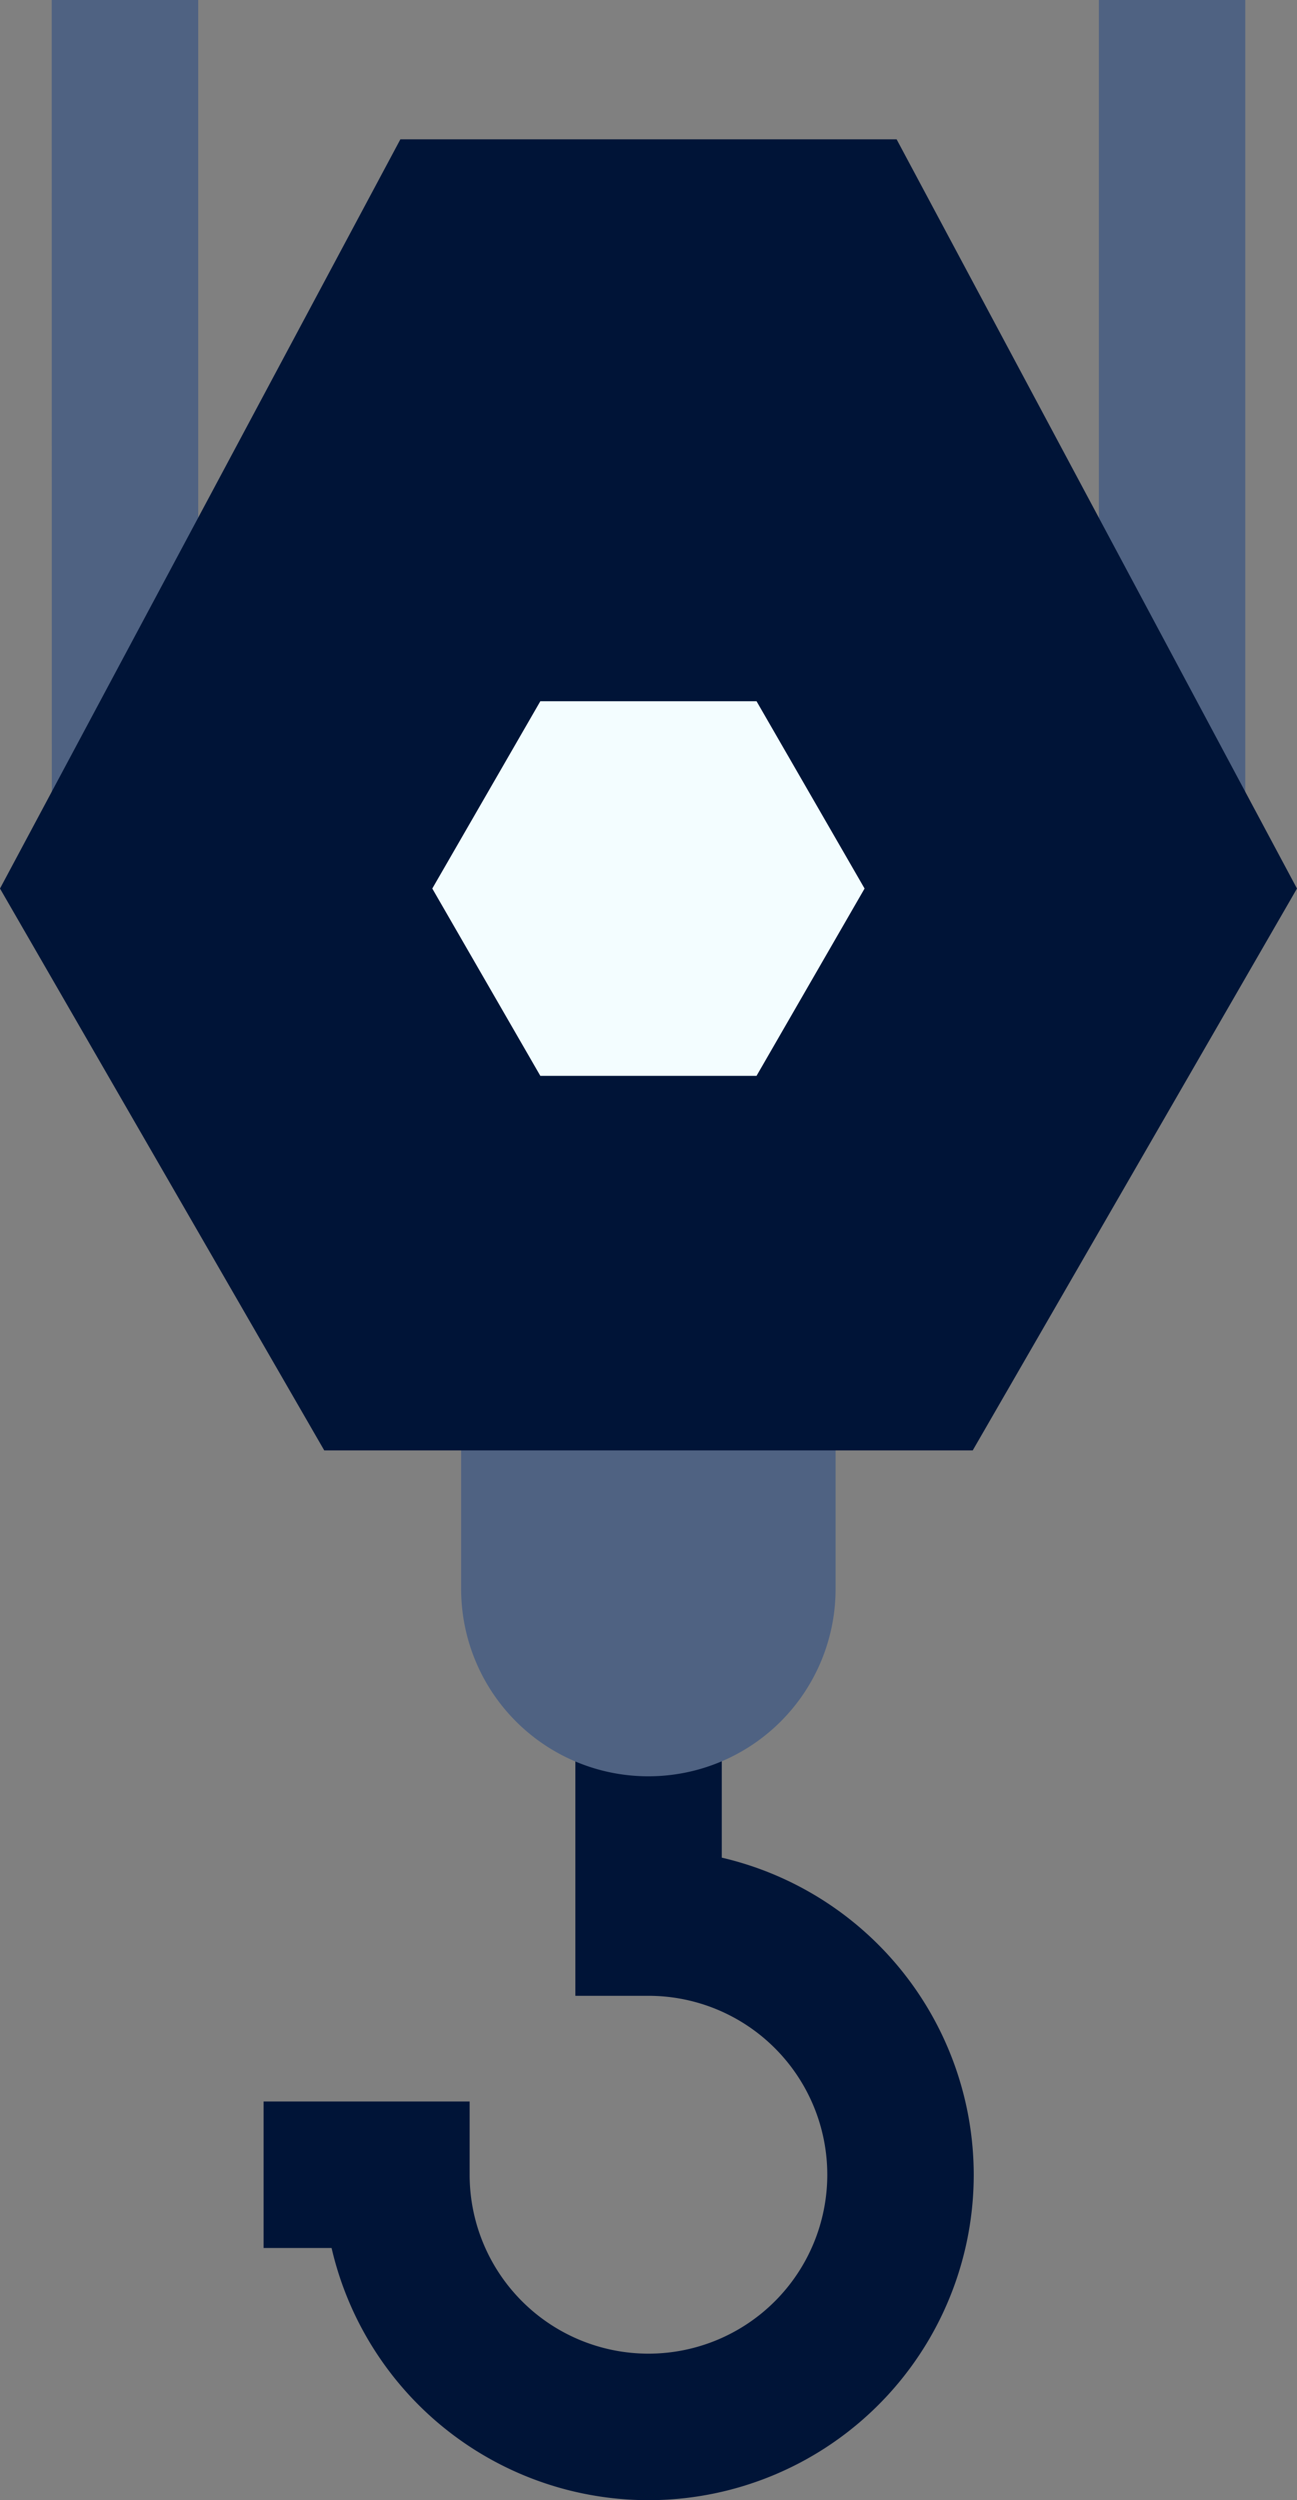
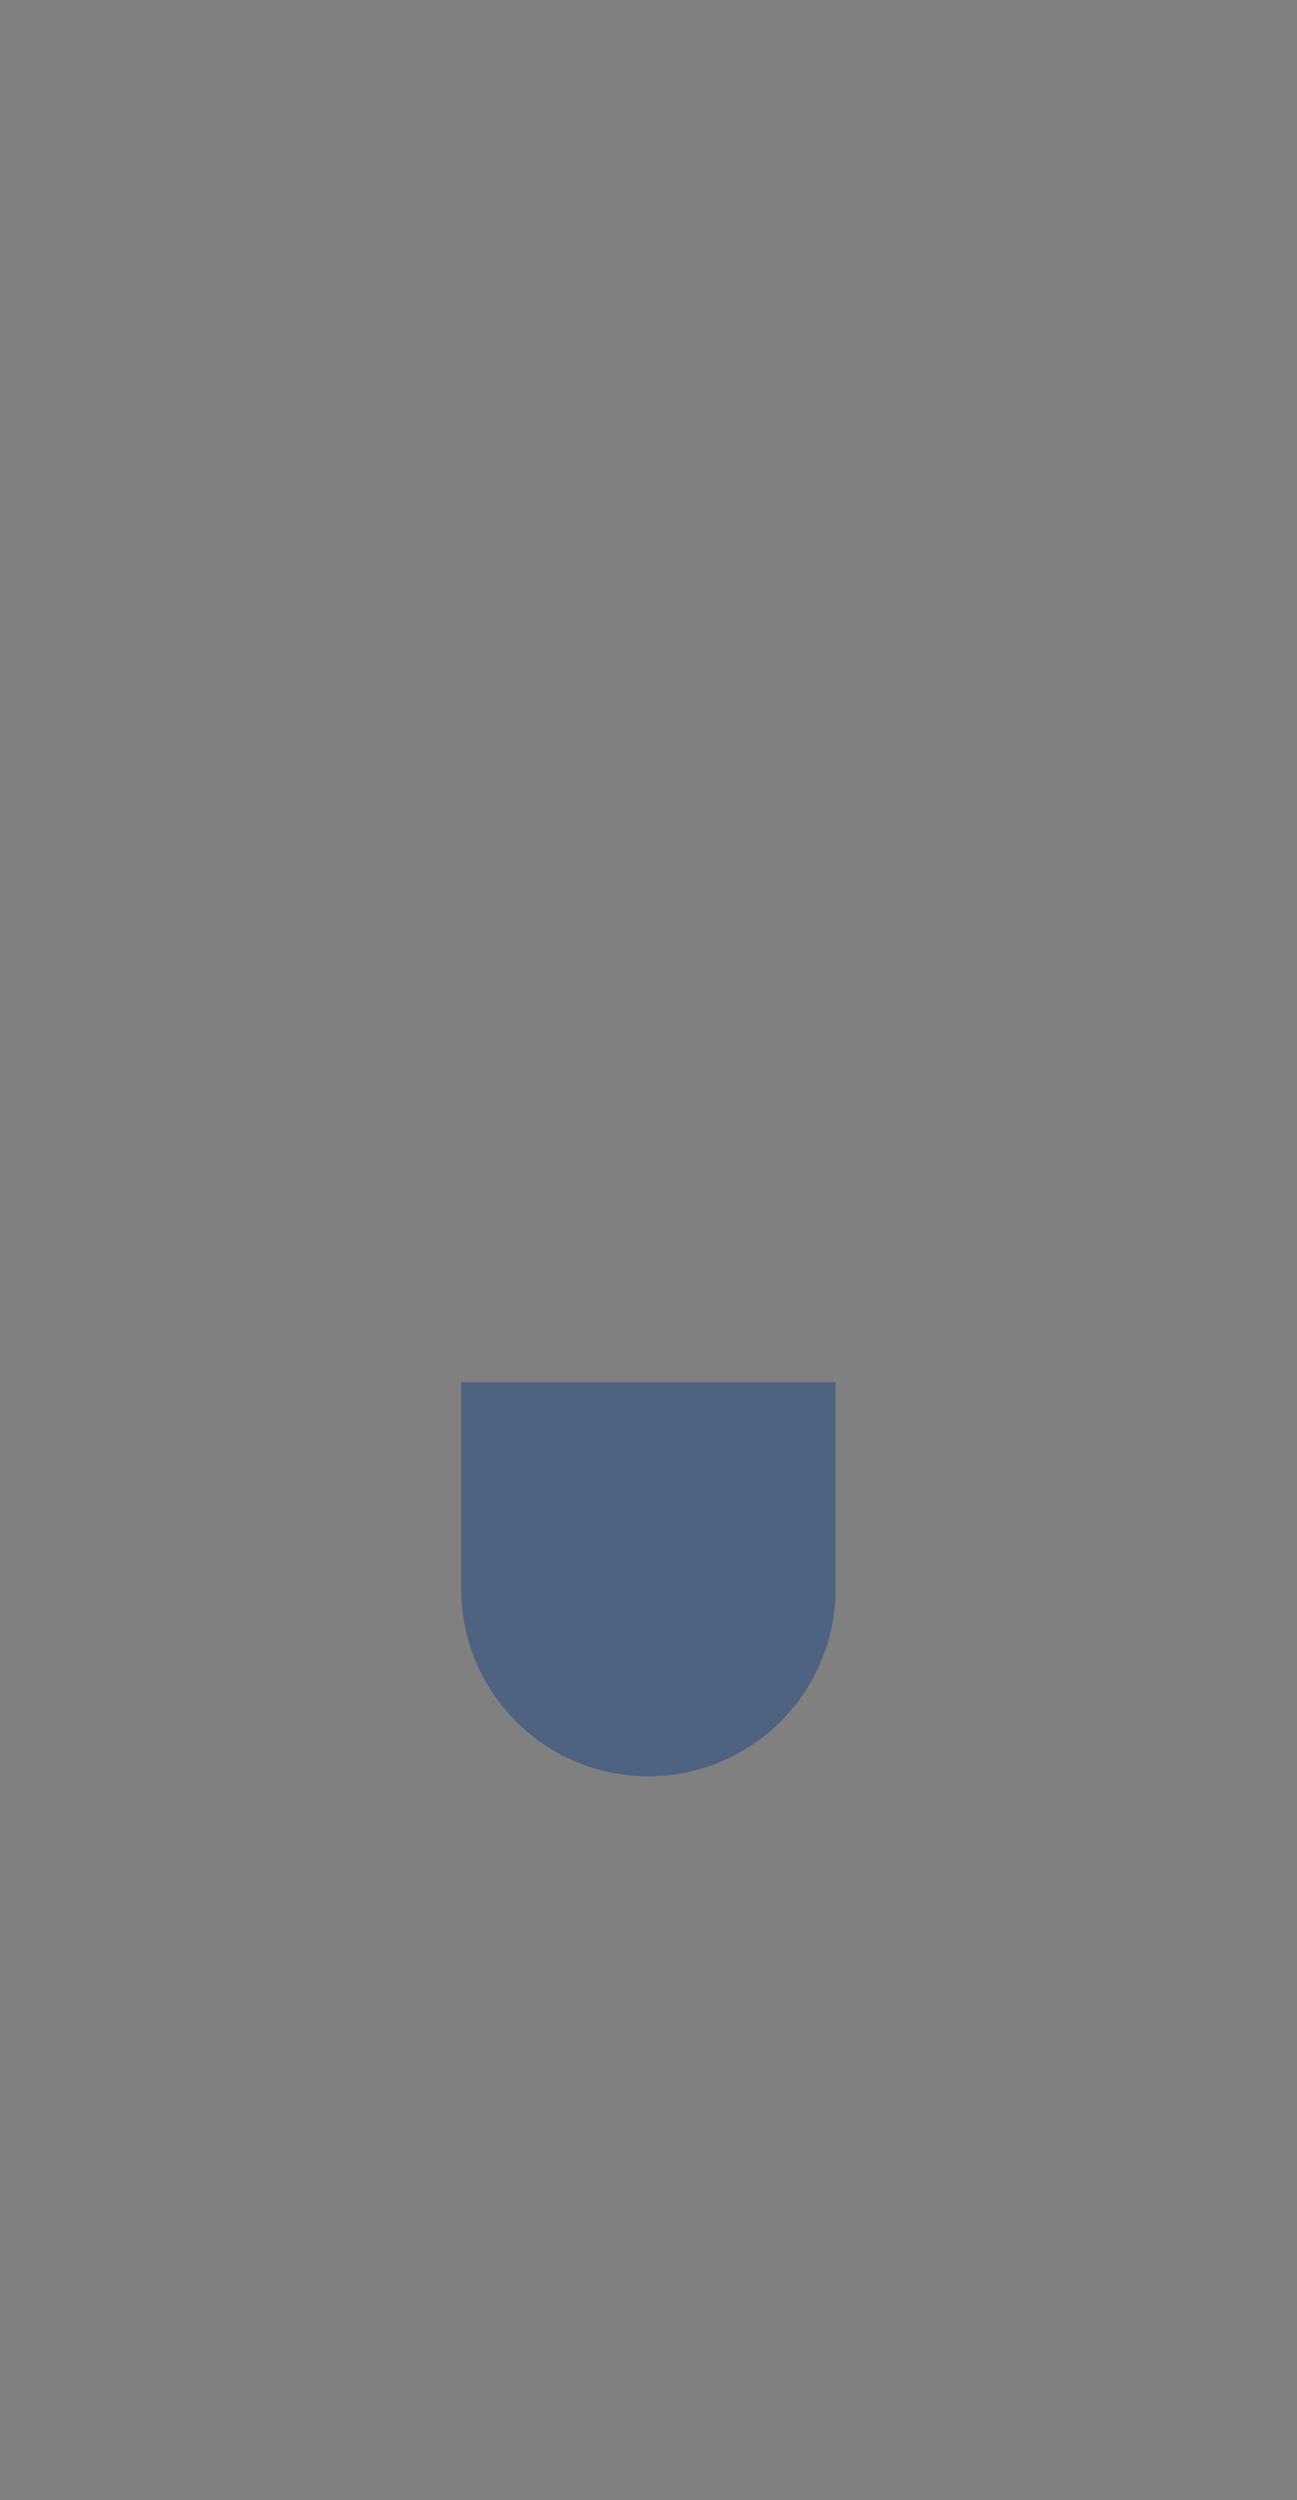
<svg xmlns="http://www.w3.org/2000/svg" width="47.681" height="91.859" viewBox="0 0 47.681 91.859">
  <rect x="0" y="0" width="47.681" height="91.859" fill="#808080" stroke="none" />
  <g id="crane" transform="translate(-123.12)">
-     <path id="Tracé_4008" data-name="Tracé 4008" d="M203.245,366.526a11.957,11.957,0,0,1-23.607,2.691h-2.5v-5.382h7.575v2.691a6.574,6.574,0,1,0,6.574-6.575H188.6V349.29h5.382v5.585A11.976,11.976,0,0,1,203.245,366.526Z" transform="translate(-44.328 -286.623)" fill="#001437" />
-     <path id="Tracé_4010" data-name="Tracé 4010" d="M133.714,0H139.1V29.55h-5.382Z" transform="translate(-8.693)" fill="#4f6282" />
-     <path id="Tracé_4011" data-name="Tracé 4011" d="M348.286,0h5.382V29.55h-5.382Z" transform="translate(-184.768)" fill="#4f6282" />
    <path id="Tracé_4012" data-name="Tracé 4012" d="M231.4,283.04v7.6a6.882,6.882,0,0,1-13.765,0v-7.6Z" transform="translate(-77.562 -232.259)" fill="#4f6282" />
-     <path id="Tracé_4014" data-name="Tracé 4014" d="M170.8,56.057,158.88,76.7H135.04L123.12,56.057,137.839,28.53h18.243Z" transform="translate(0 -23.411)" fill="#001437" />
-     <path id="Tracé_4016" data-name="Tracé 4016" d="M227.6,150.482l-3.972,6.882h-7.948l-3.972-6.882,3.972-6.882h7.948Z" transform="translate(-72.696 -117.836)" fill="#f3fdff" />
  </g>
</svg>